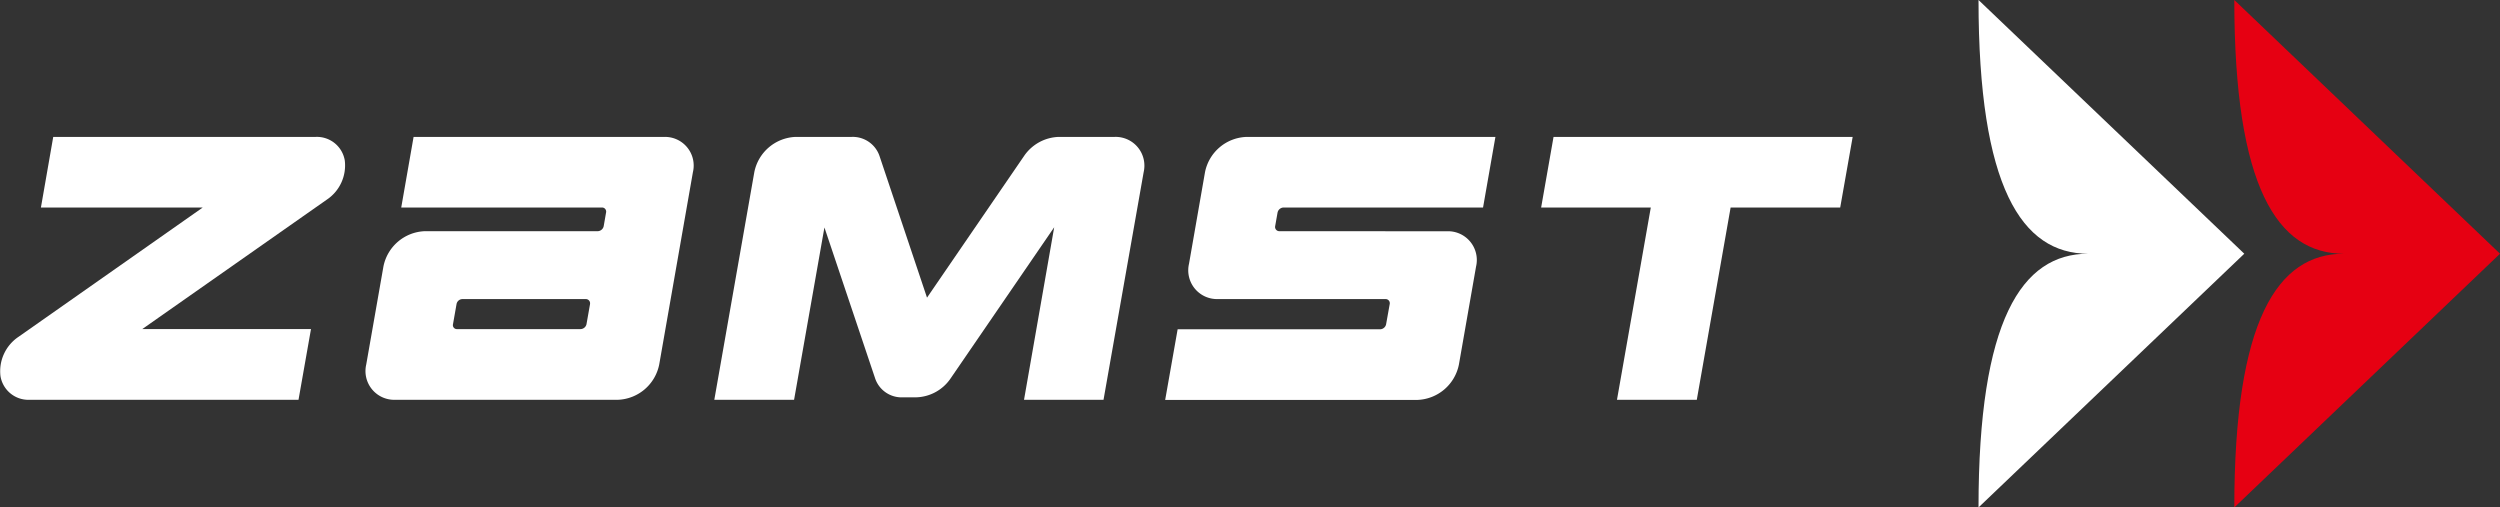
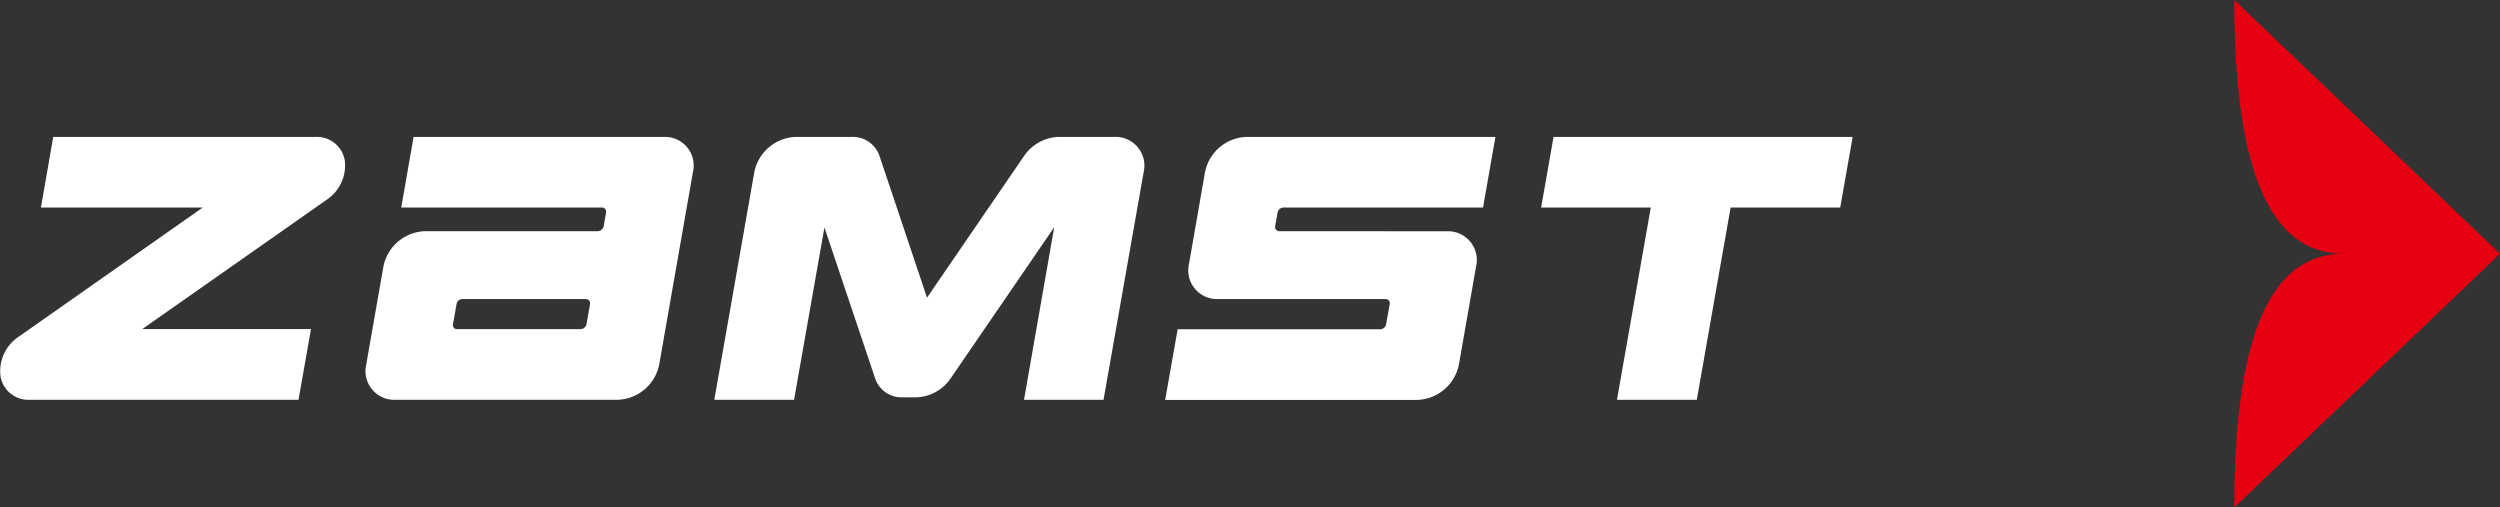
<svg xmlns="http://www.w3.org/2000/svg" width="147.8" height="30" viewBox="0 0 147.8 30">
  <rect x="0" y="0" width="147.8" height="30" fill="#333333" stroke="none" />
  <g id="logo" transform="translate(-646 -15)">
    <path id="パス_1" data-name="パス 1" d="M25.827,48.568a1.671,1.671,0,0,1-1.712-1.4,2.449,2.449,0,0,1,1.069-2.325L36.073,37.2H26.506l.728-4.174H42.75a1.67,1.67,0,0,1,1.72,1.39,2.433,2.433,0,0,1-1.08,2.331L32.5,44.385h9.973l-.738,4.183Z" transform="translate(621.913 -9.932)" fill="#fff" />
    <path id="パス_2" data-name="パス 2" d="M152.328,33.027H134.643l-.733,4.174h6.483l-2,11.368h4.719l2-11.368h6.479Z" transform="translate(603.202 -9.932)" fill="#fff" />
    <path id="パス_3" data-name="パス 3" d="M113.871,38.6a.249.249,0,0,1-.249-.3l.141-.8a.376.376,0,0,1,.349-.3h11.8l.731-4.173H111.915a2.59,2.59,0,0,0-2.442,2.09l-.944,5.406a1.7,1.7,0,0,0,1.7,2.09h9.916a.246.246,0,0,1,.248.3l-.212,1.186a.37.37,0,0,1-.345.3H107.856l-.737,4.176h14.922a2.6,2.6,0,0,0,2.443-2.088l1.014-5.793a1.7,1.7,0,0,0-1.712-2.09Z" transform="translate(607.766 -9.932)" fill="#fff" />
    <path id="パス_4" data-name="パス 4" d="M67.778,33.027h-14.8L52.248,37.2H64.113a.243.243,0,0,1,.244.3l-.139.8a.374.374,0,0,1-.343.3H53.642a2.592,2.592,0,0,0-2.447,2.09L50.179,46.48a1.7,1.7,0,0,0,1.709,2.088H65.056A2.594,2.594,0,0,0,67.5,46.48l1.991-11.363a1.694,1.694,0,0,0-1.709-2.09M63.41,42.911,63.2,44.1a.37.37,0,0,1-.352.289h-7.3a.234.234,0,0,1-.24-.289l.209-1.186a.359.359,0,0,1,.348-.3h7.294a.248.248,0,0,1,.248.3" transform="translate(617.473 -9.932)" fill="#fff" />
    <path id="パス_5" data-name="パス 5" d="M98,48.568H93.3l1.784-10.2-6.115,8.923a2.547,2.547,0,0,1-2.046,1.131h-.787a1.649,1.649,0,0,1-1.642-1.131L81.5,38.38,79.706,48.568H74.99L77.355,35.11A2.592,2.592,0,0,1,79.8,33.026H83.11a1.669,1.669,0,0,1,1.648,1.132l2.807,8.371L93.3,34.158a2.576,2.576,0,0,1,2.056-1.132h3.3a1.7,1.7,0,0,1,1.717,2.084Z" transform="translate(613.24 -9.932)" fill="#fff" />
-     <path id="パス_6" data-name="パス 6" d="M165.079,53.27c0-11.062,2.55-15,6.479-15-3.929,0-6.479-3.946-6.479-15l15.712,15Z" transform="translate(597.891 -8.27)" fill="#fff" />
    <path id="パス_7" data-name="パス 7" d="M183.306,53.27c0-11.062,2.547-15,6.477-15-3.93,0-6.477-3.946-6.477-15l15.708,15Z" transform="translate(594.786 -8.27)" fill="#e60012" />
  </g>
</svg>